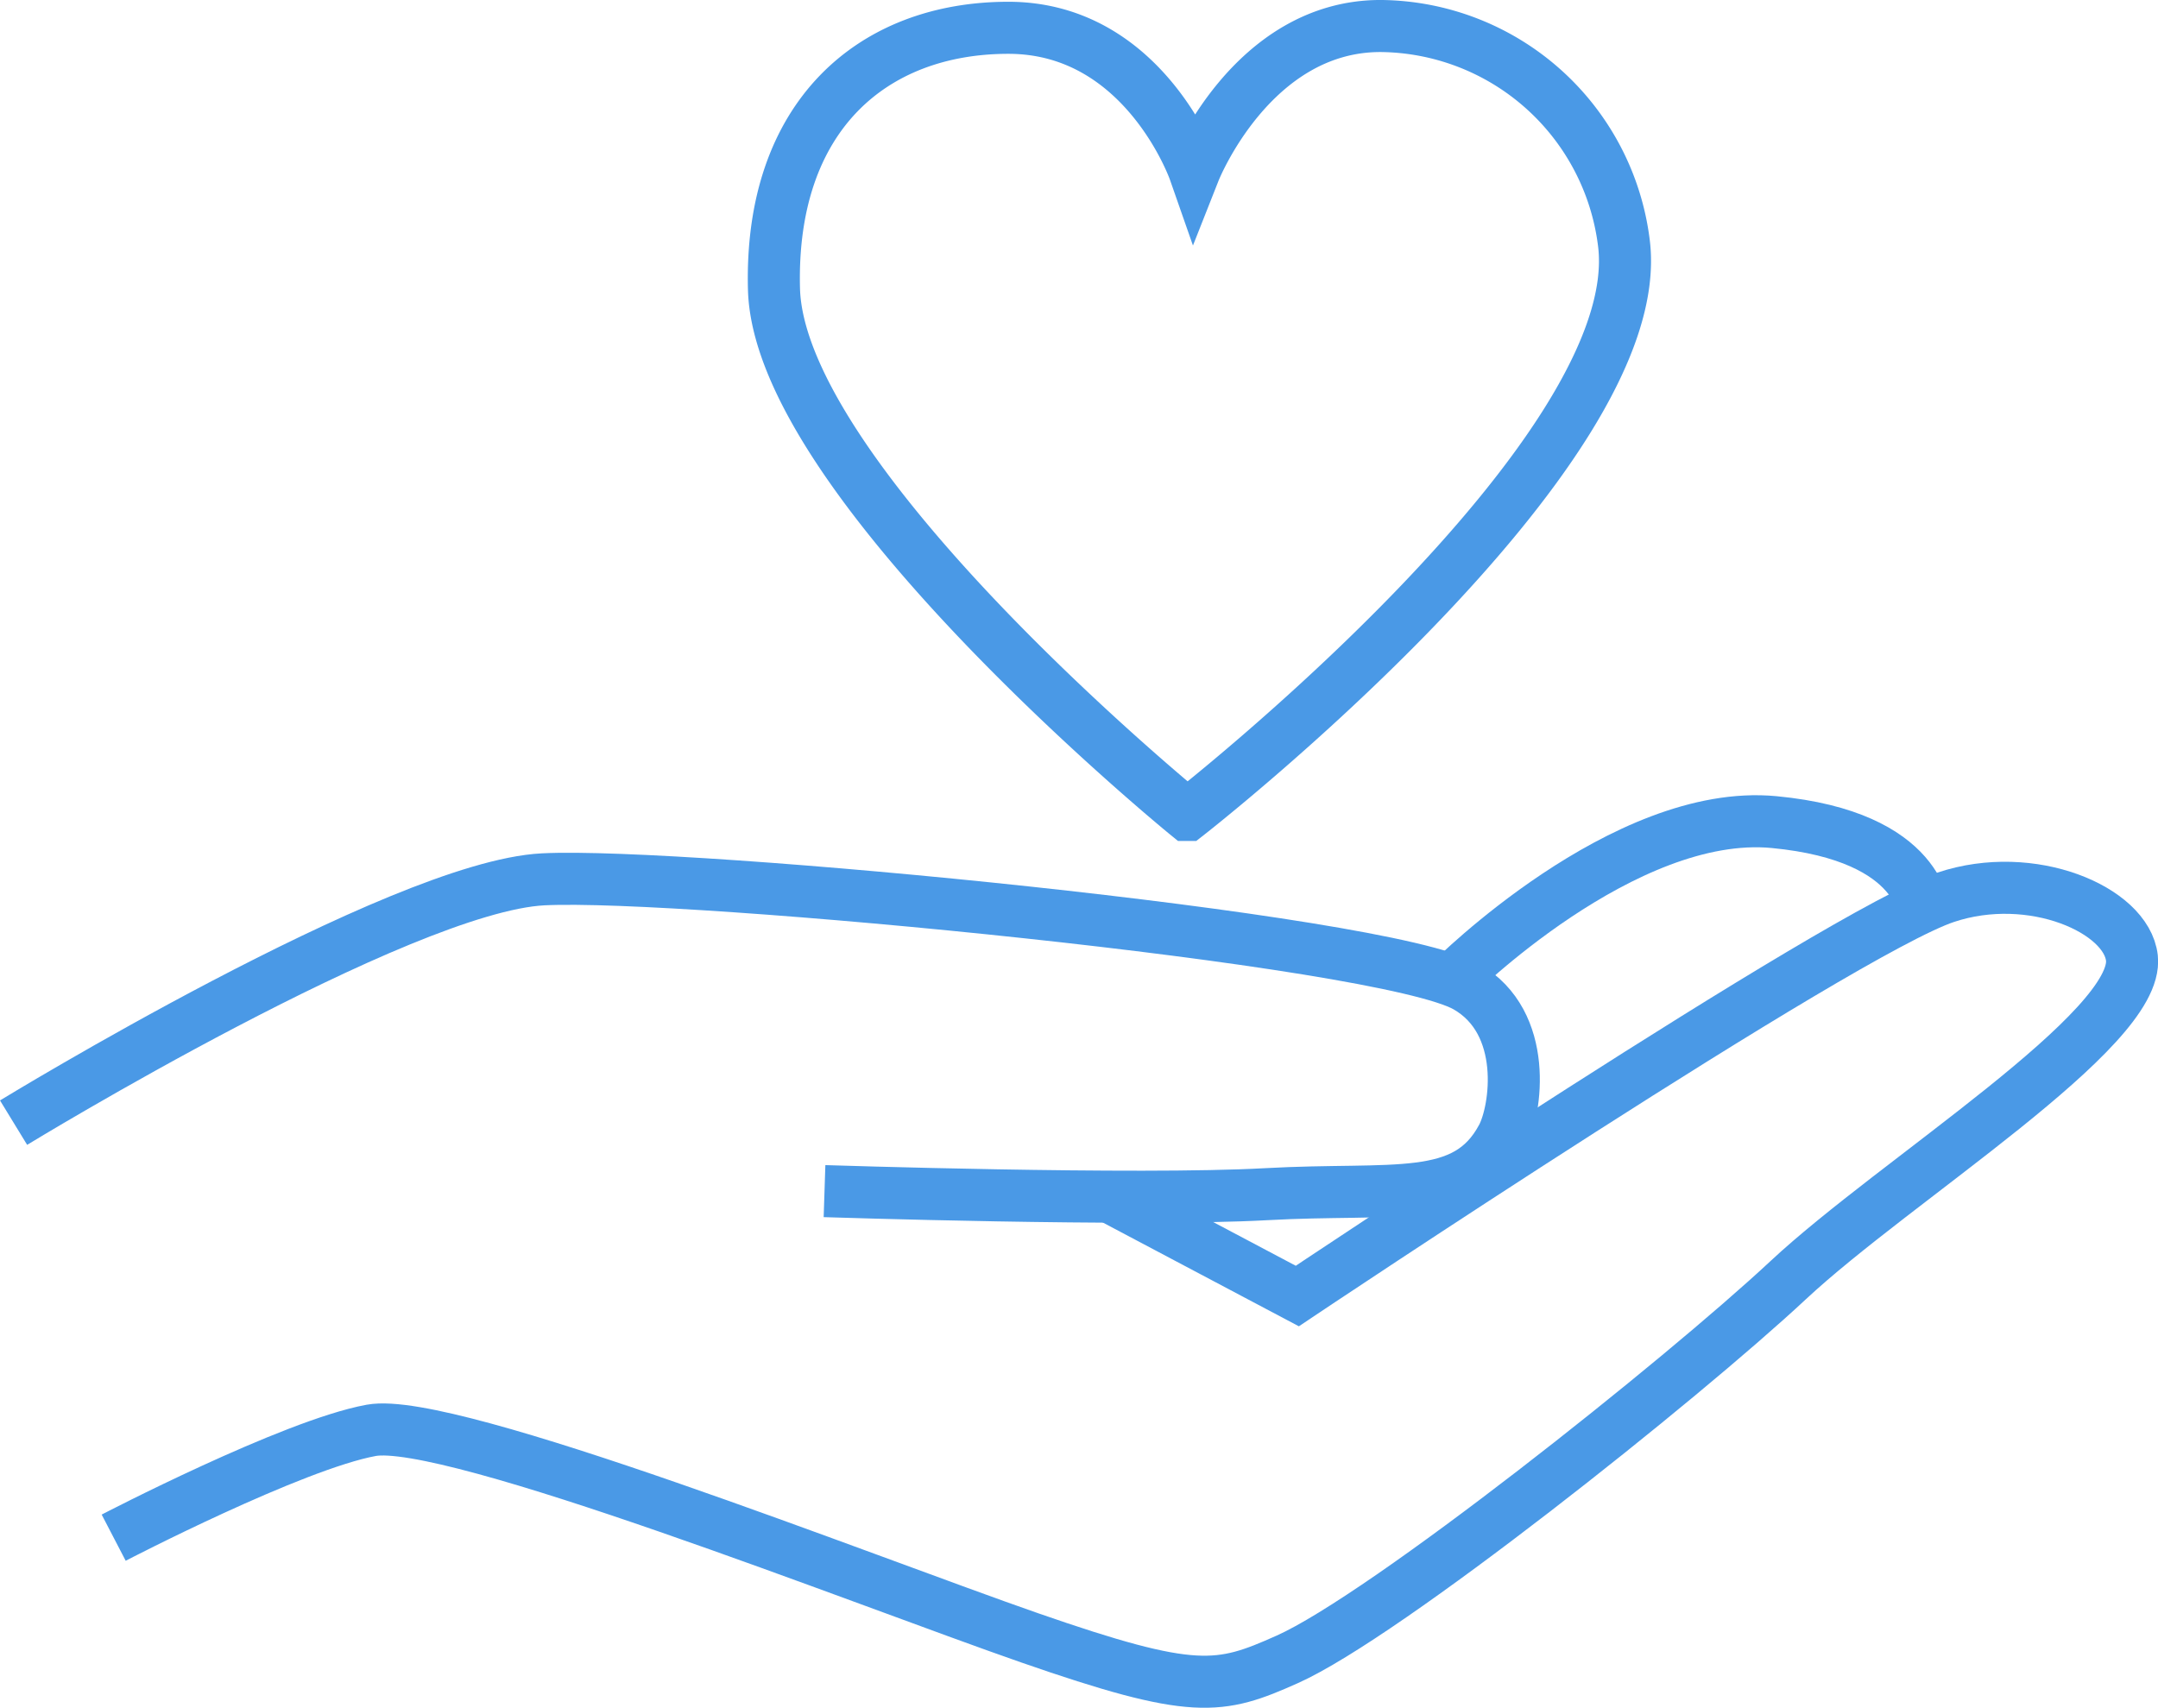
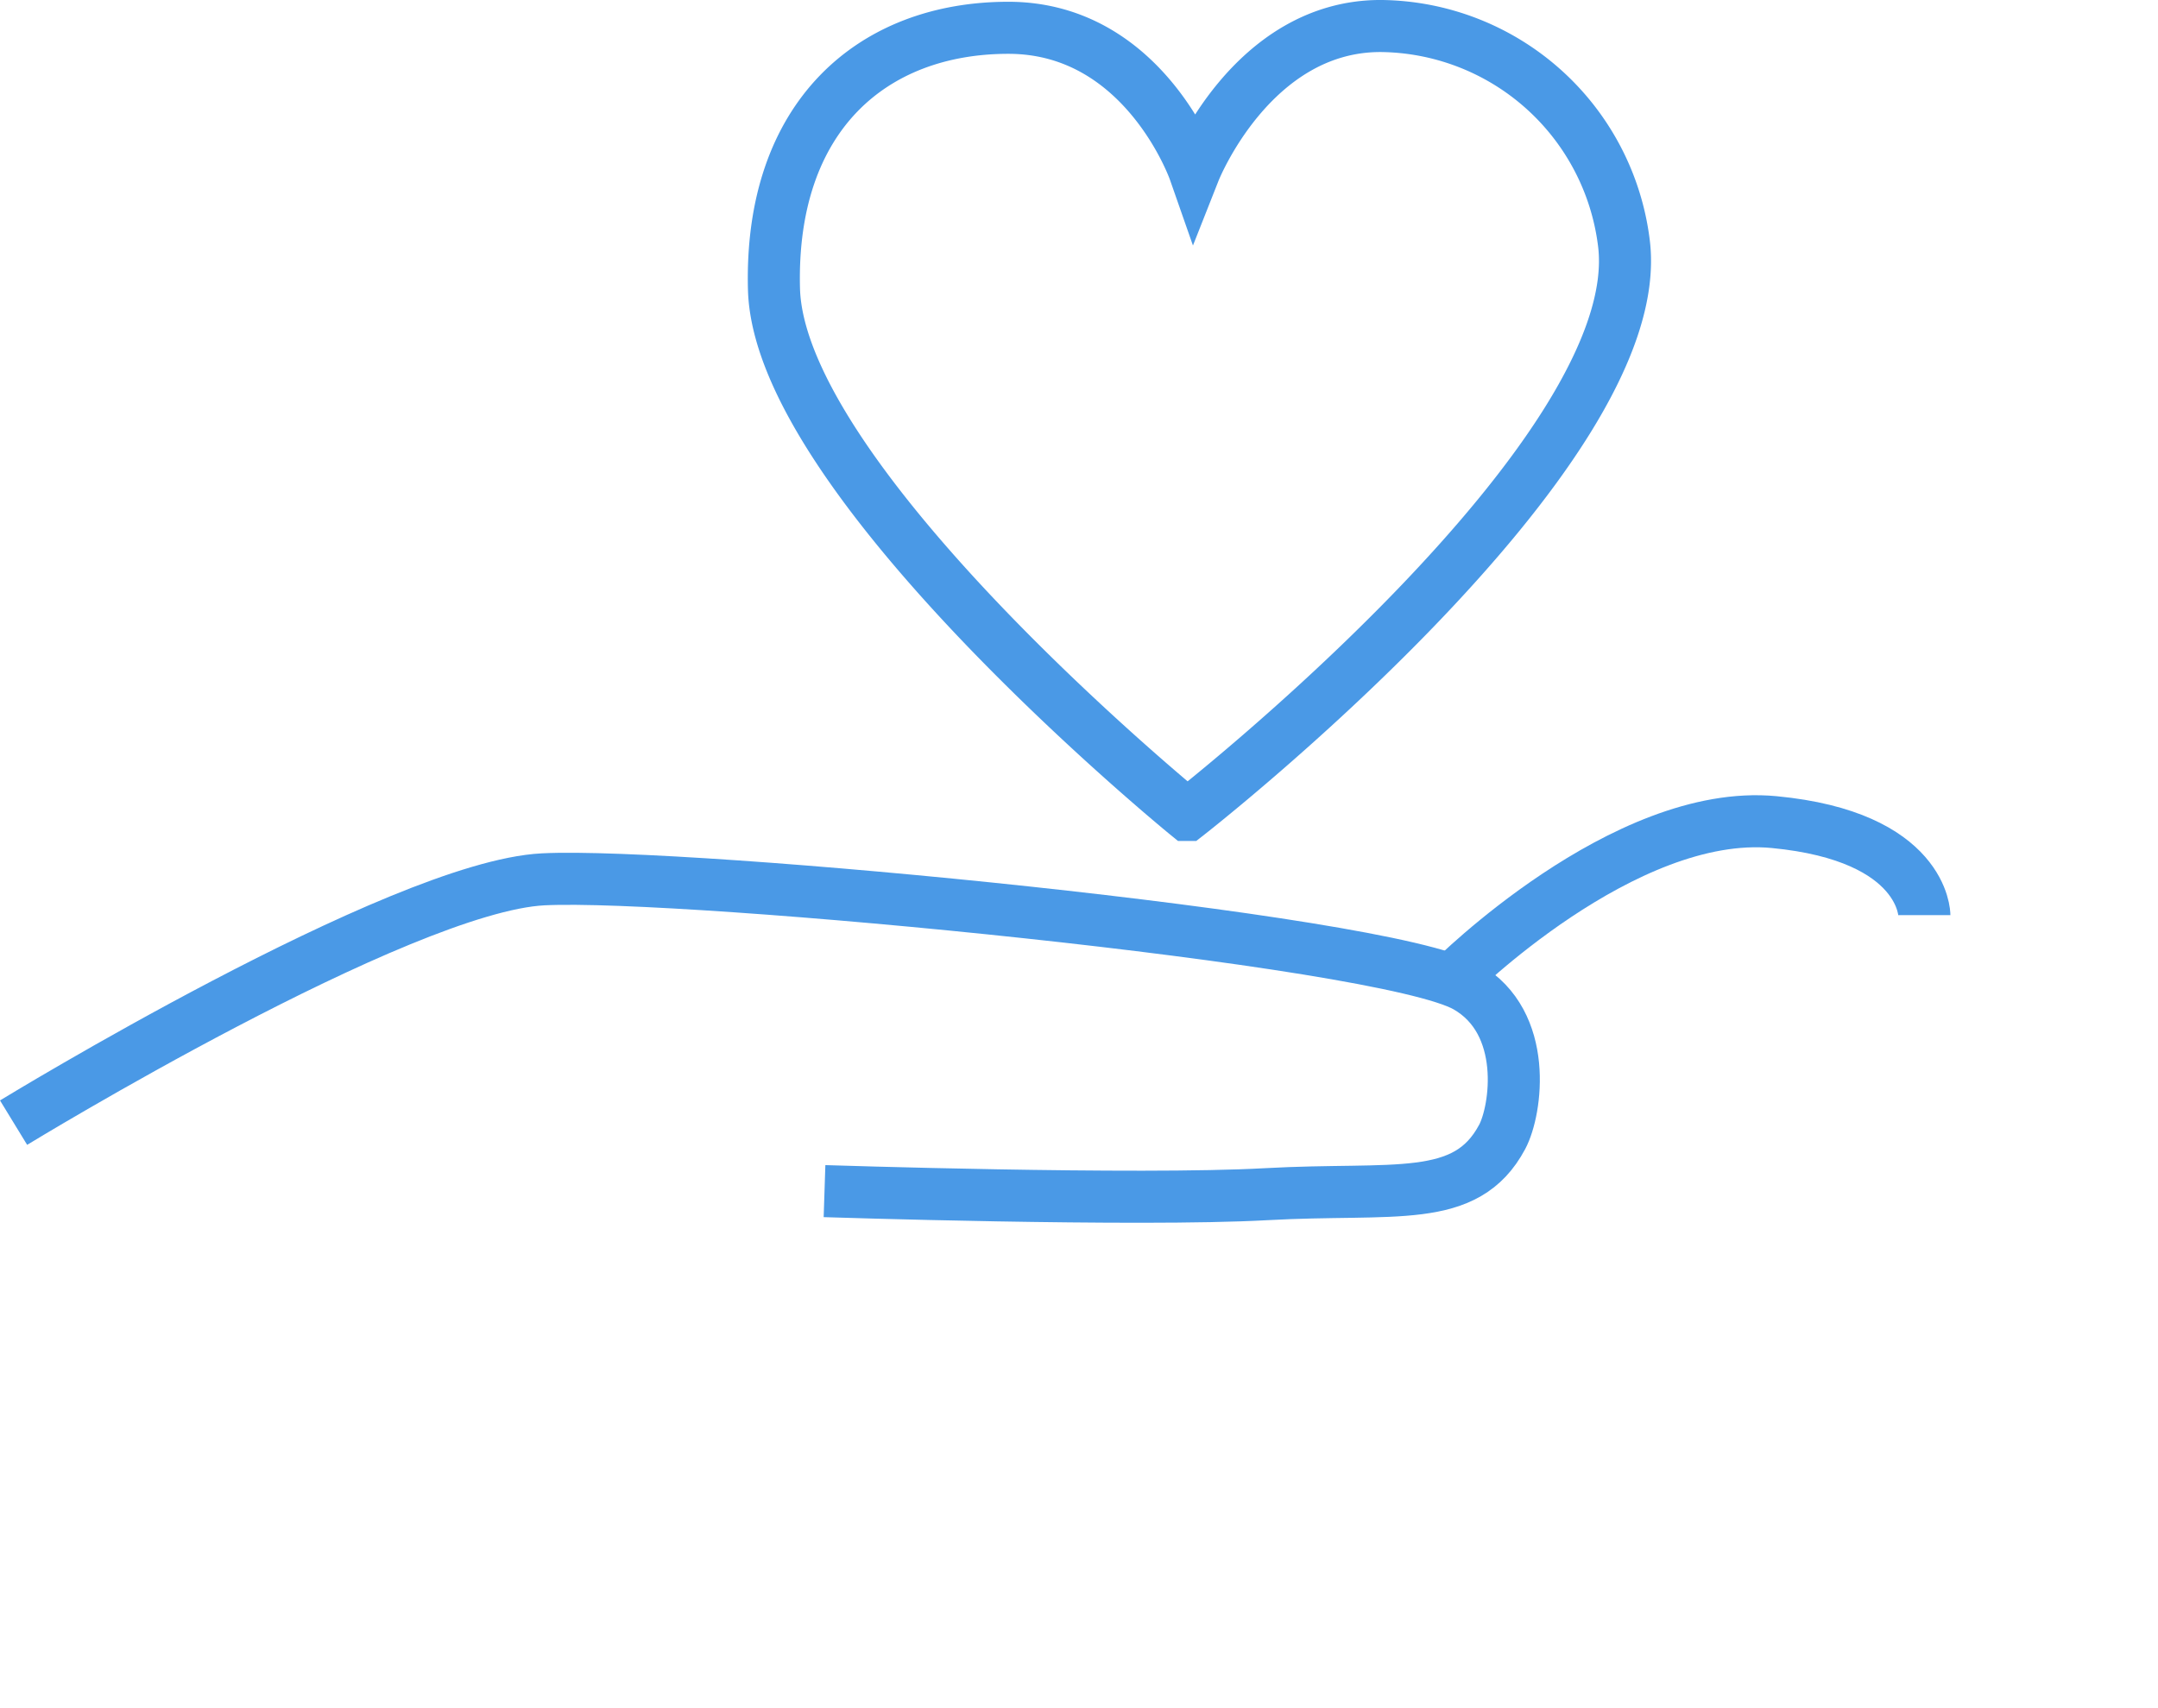
<svg xmlns="http://www.w3.org/2000/svg" width="103.629" height="82.019">
  <g data-name="Group 1178">
    <g data-name="Group 1177">
      <g data-name="Group 1175">
        <g data-name="Group 1174">
          <g data-name="Group 1048" fill="none" stroke="#4a99e6" stroke-miterlimit="10" stroke-width="2.5">
            <path data-name="Path 663" d="M.652 53.919S19.21 42.578 26.084 42.233s40.318 2.862 44.333 5.156c3.006 1.718 2.406 5.928 1.718 7.216-1.742 3.266-5.155 2.406-11.341 2.75s-21.2-.147-21.2-.147" />
-             <path data-name="Path 664" d="M53.06 57.356l9.238 4.89S88.377 44.781 93.44 43.093c4.125-1.376 8.678.6 8.936 2.92.38 3.433-11.342 10.655-16.5 15.466S66.536 77.584 61.82 79.695c-3.266 1.46-4.468 1.718-12.372-1.031s-27.837-10.655-31.617-9.967-12.372 5.155-12.372 5.155" />
            <path data-name="Path 665" d="M69.728 47.045s8.248-8.248 15.465-7.561 7.216 4.468 7.216 4.468" />
            <path data-name="Path 666" d="M57.014 39.141S37.407 23.157 37.167 13.88c-.214-8.292 4.725-12.545 11.256-12.545s8.935 6.874 8.935 6.874 2.749-6.96 8.935-6.96a11.88 11.88 0 0 1 11.685 10.4c1.312 10.122-20.964 27.492-20.964 27.492z" />
          </g>
        </g>
      </g>
    </g>
  </g>
</svg>